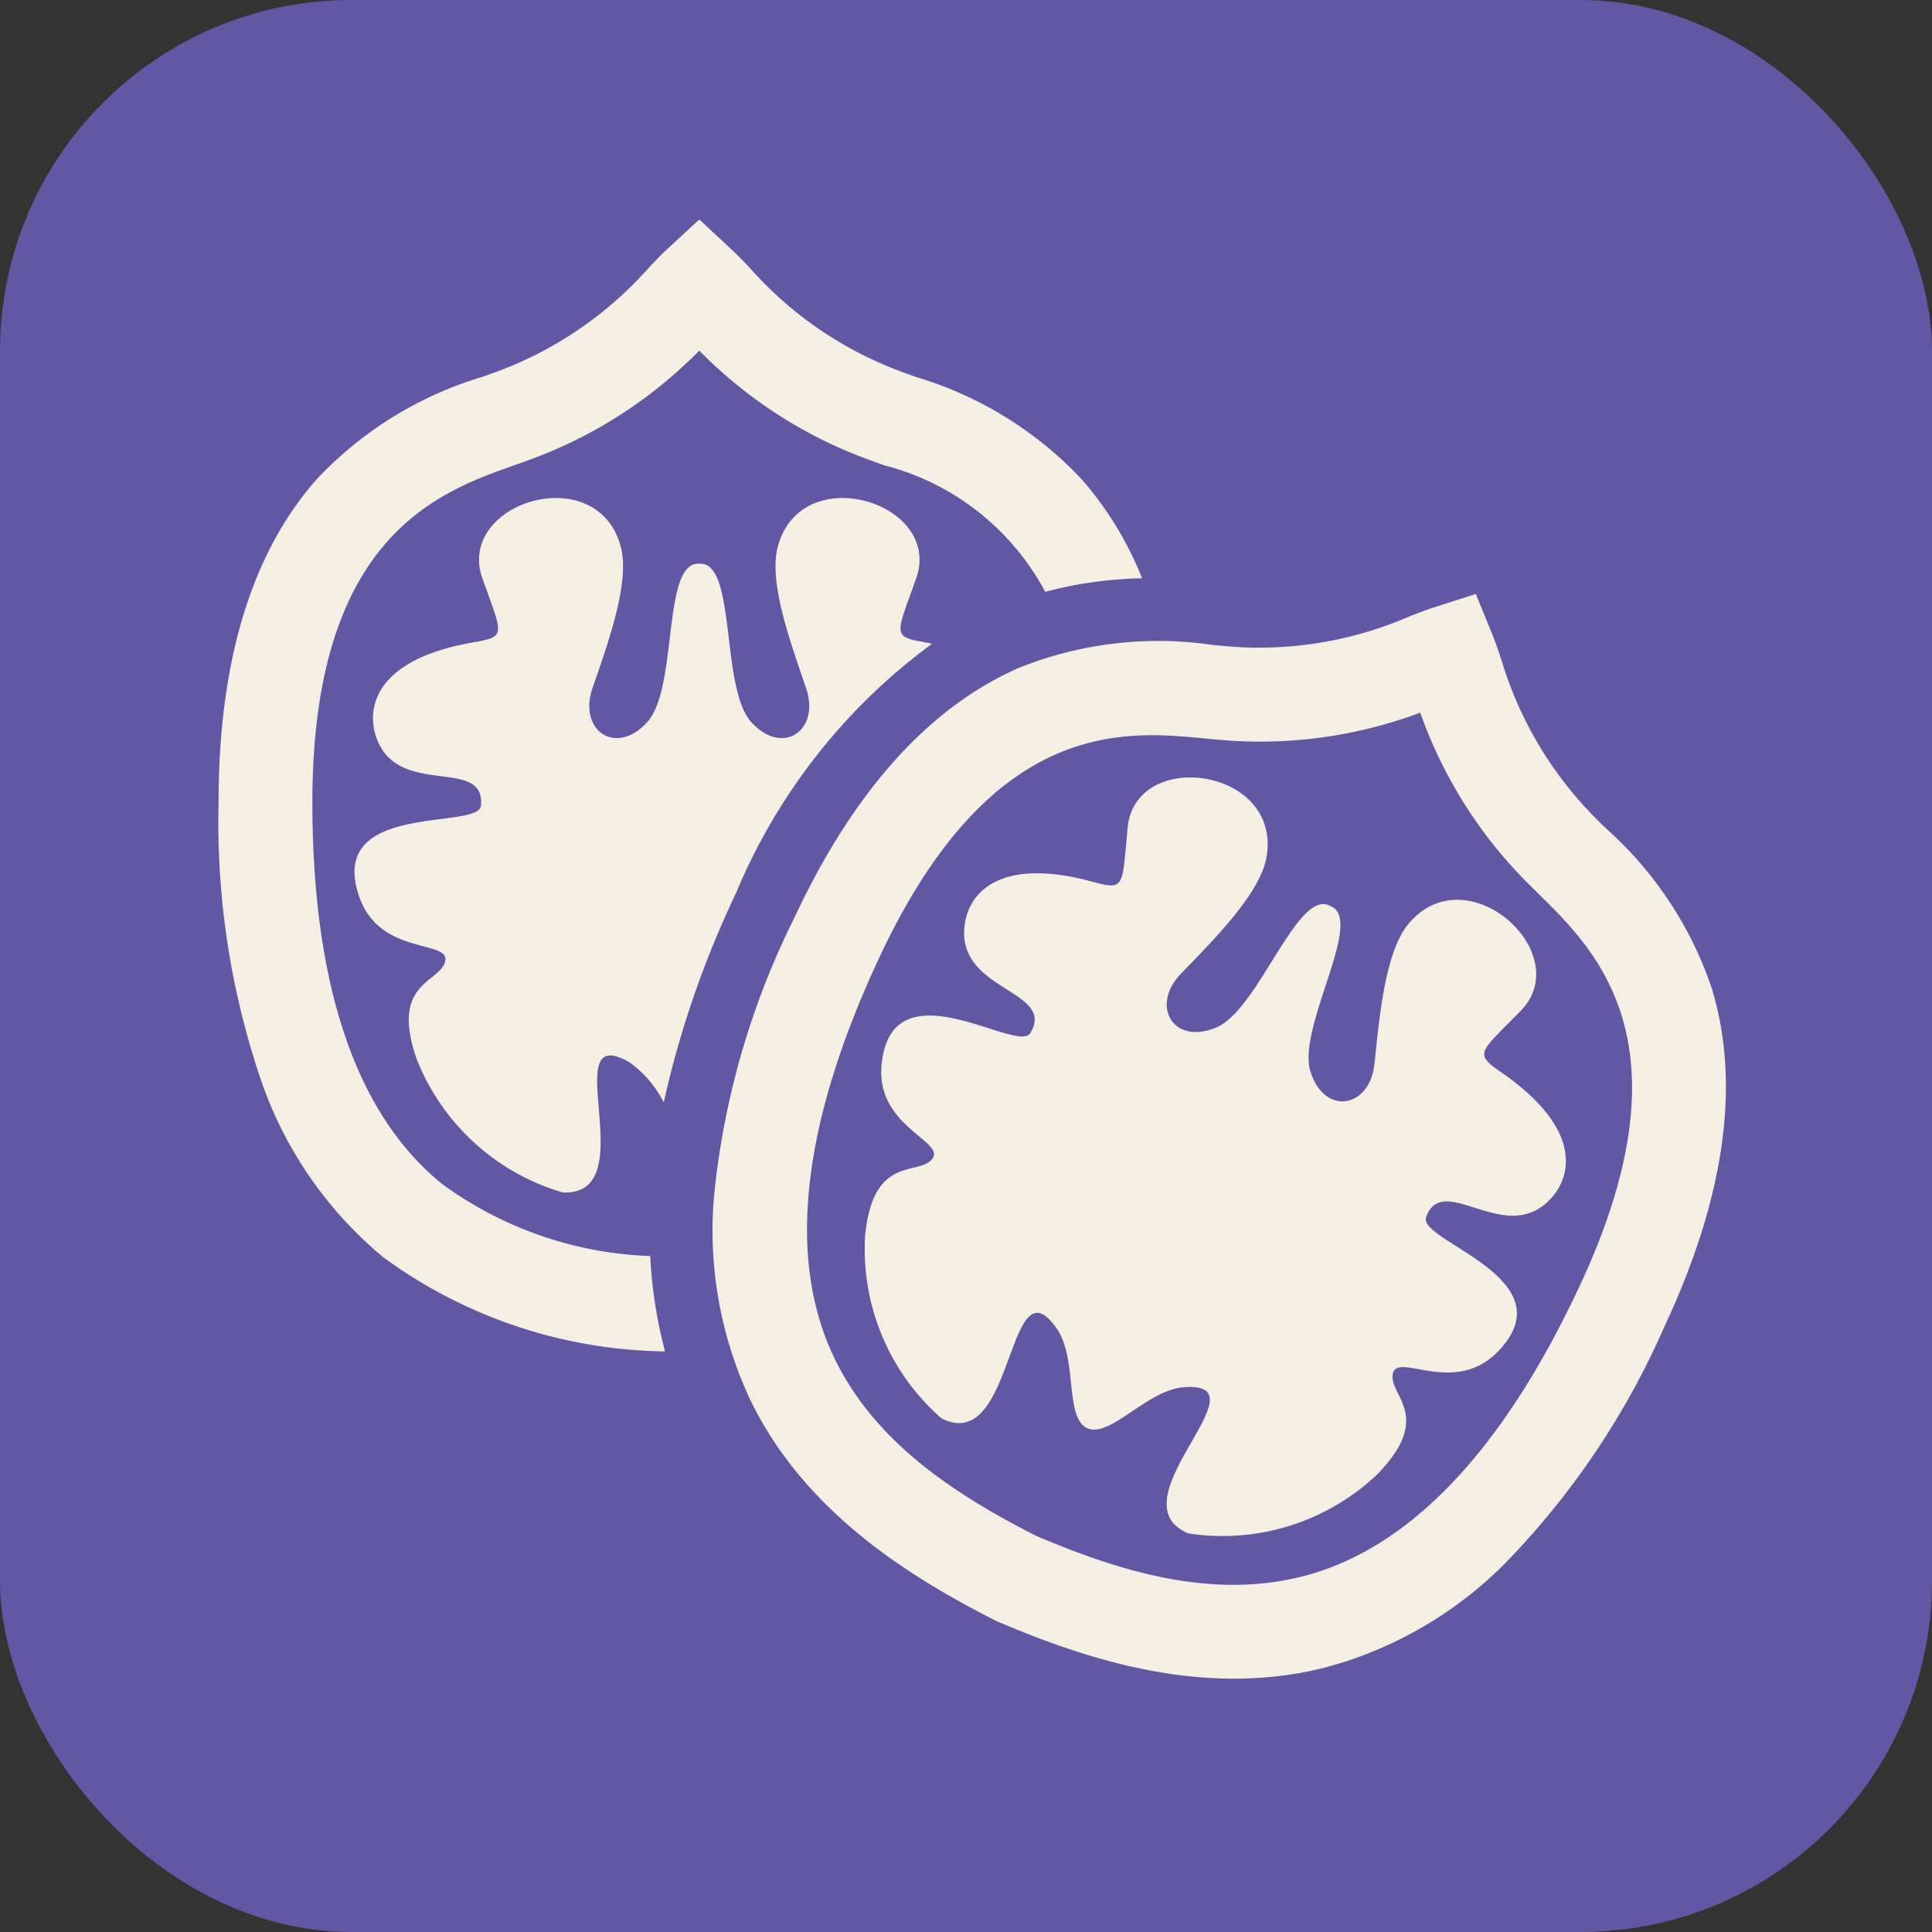
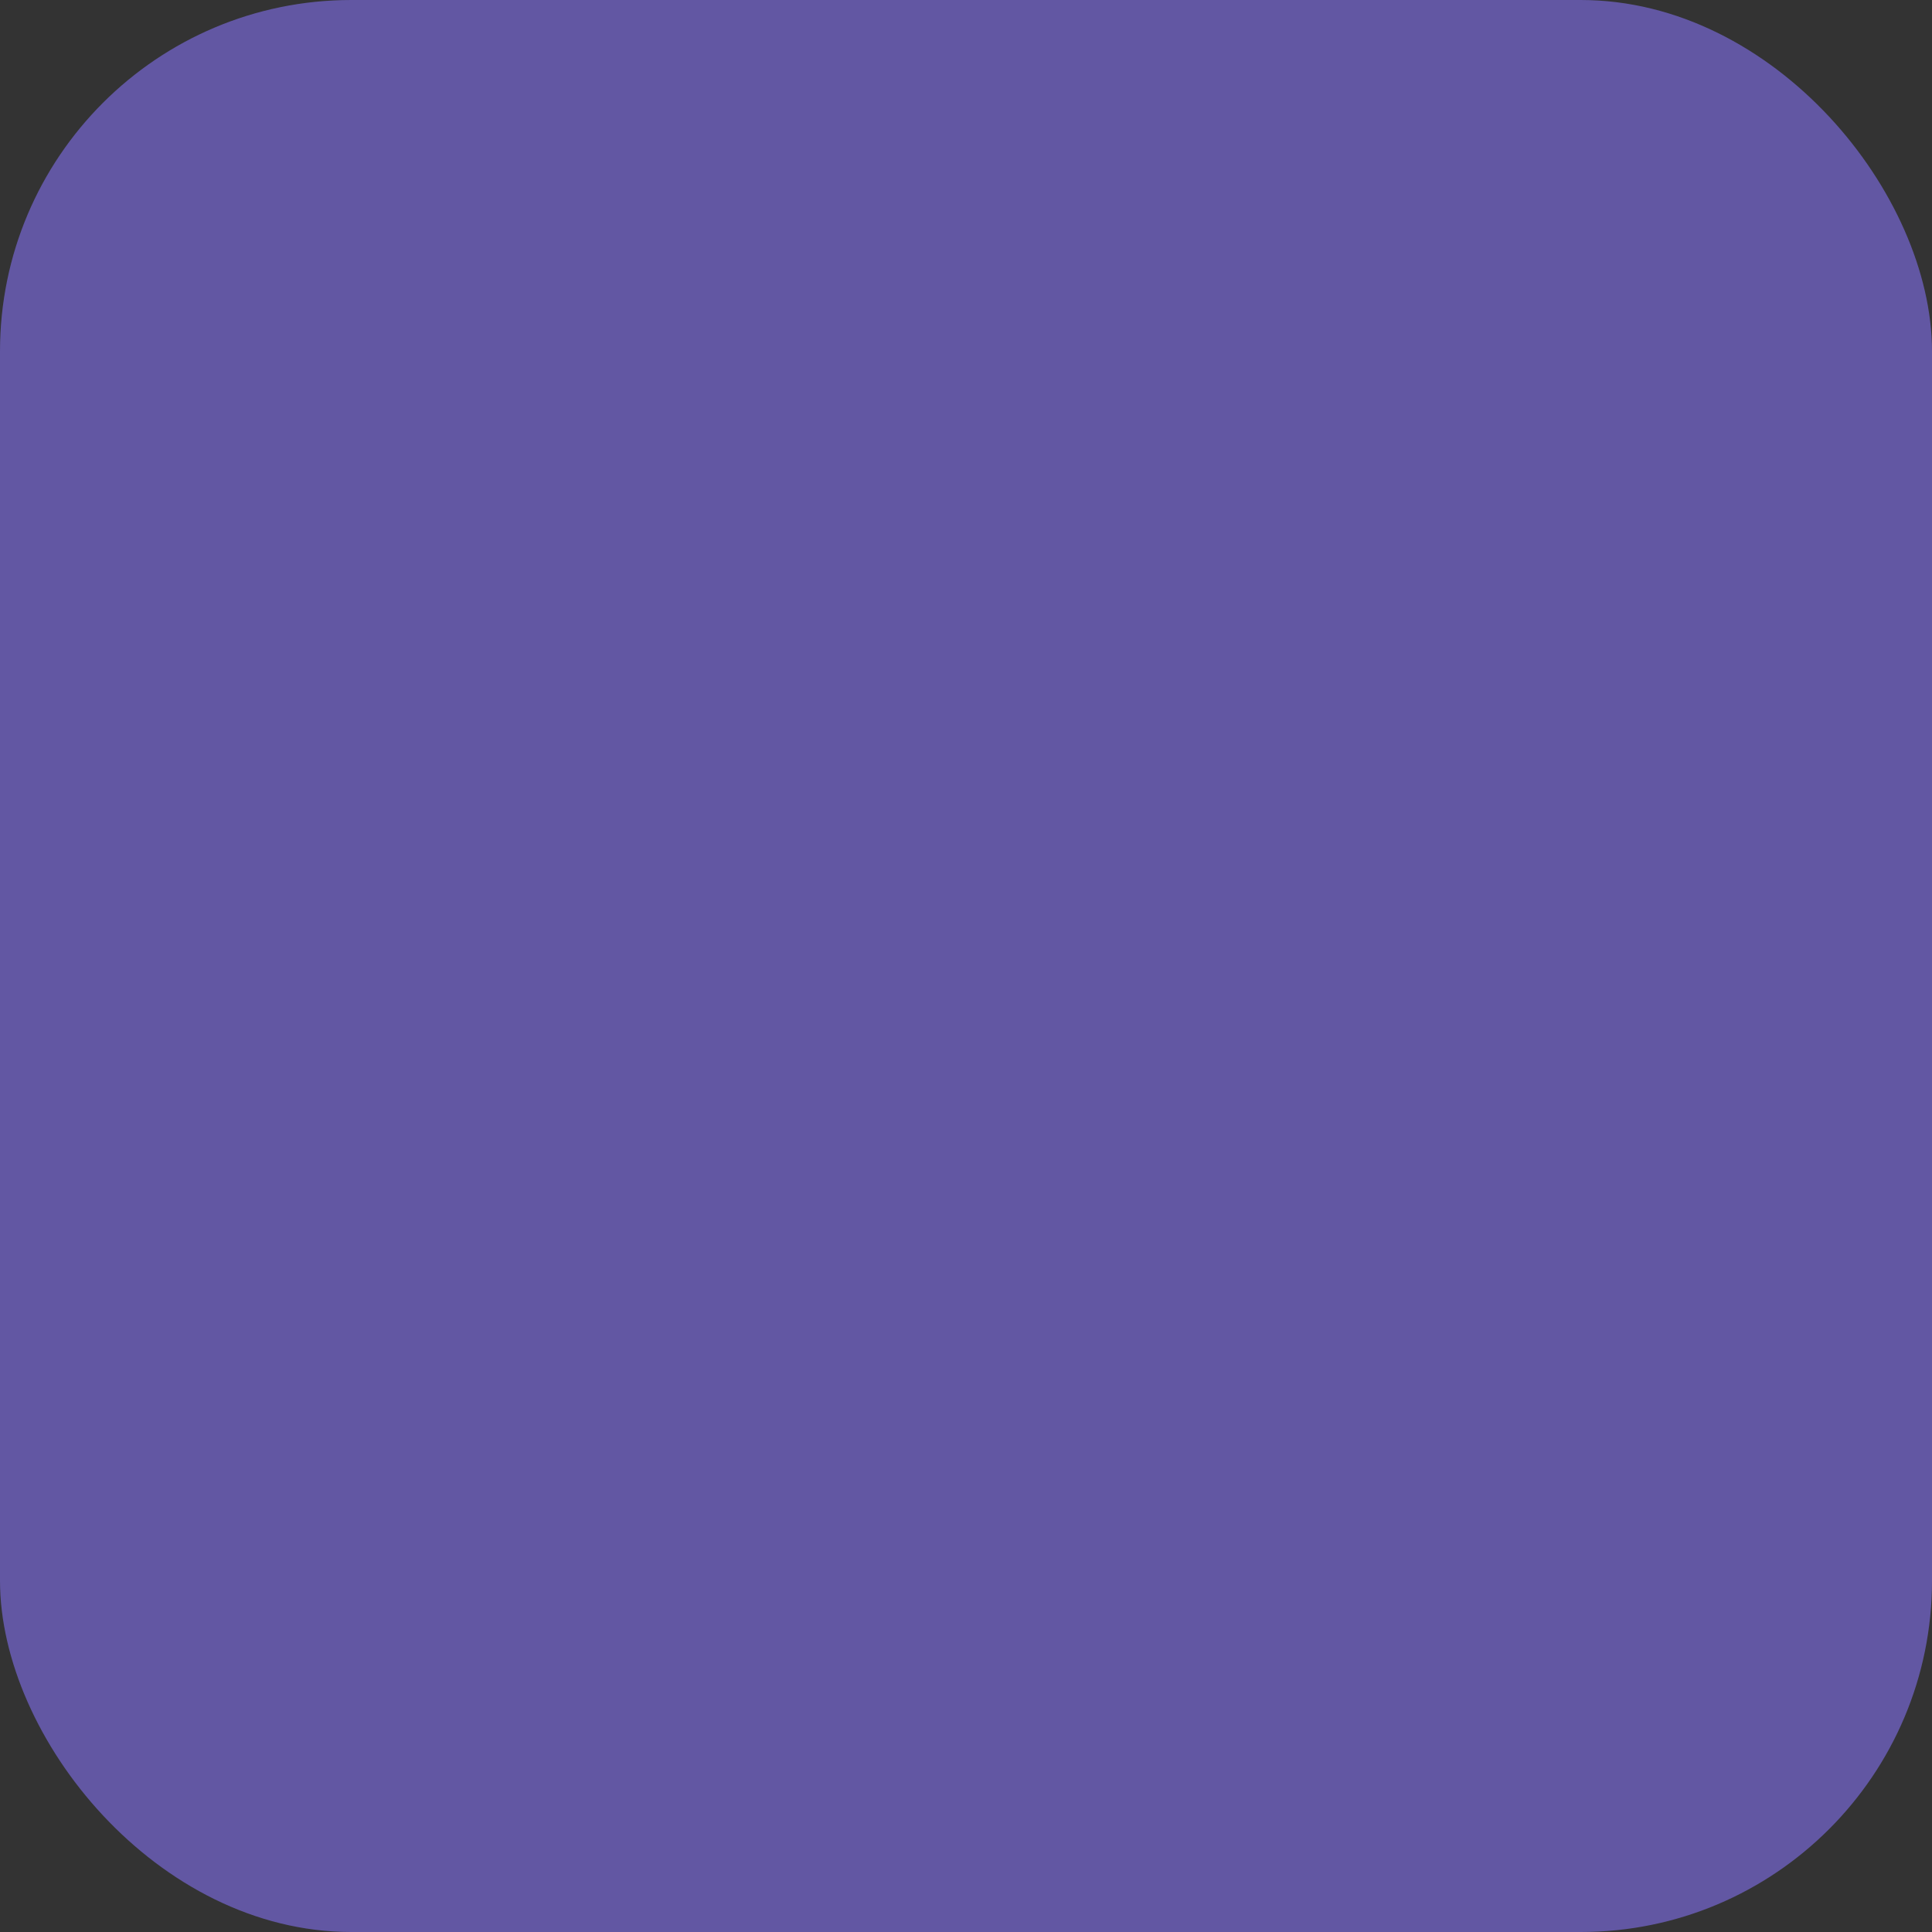
<svg xmlns="http://www.w3.org/2000/svg" width="55" height="55" viewBox="0 0 55 55">
  <rect x="0" y="0" width="55" height="55" fill="#333333" stroke="none" />
  <defs>
    <clipPath id="clip-path">
-       <rect id="長方形_368" data-name="長方形 368" width="42.914" height="41.541" fill="#f4efe2" />
-     </clipPath>
+       </clipPath>
  </defs>
  <g id="グループ_472" data-name="グループ 472" transform="translate(8869 2074)">
    <rect id="長方形_178" data-name="長方形 178" width="55" height="55" rx="10" transform="translate(-8869 -2074)" fill="#6257a3" />
    <g id="グループ_471" data-name="グループ 471" transform="translate(-8862.777 -2067.752)">
      <g id="グループ_470" data-name="グループ 470" clip-path="url(#clip-path)">
        <path id="パス_114" data-name="パス 114" d="M63.971,120.011a16.847,16.847,0,0,1,5.571-7.068l-.156-.03c-1-.176-.883-.185-.3-1.828.765-2.156-3.27-3.41-3.94-.9-.274,1.027.4,2.824.807,4.027s-.666,1.945-1.558.967-.412-4.587-1.483-4.512c-1.071-.075-.591,3.534-1.483,4.512s-1.969.236-1.558-.967,1.081-3,.807-4.027c-.67-2.51-4.705-1.256-3.94.9.583,1.643.7,1.652-.3,1.828-2.643.466-3.037,1.768-2.724,2.688.6,1.765,3.124.529,2.982,1.957-.07.7-4.37-.135-3.477,2.553.6,1.81,2.77,1.2,2.431,1.956-.238.534-1.527.605-.776,2.719a6.4,6.4,0,0,0,4.157,3.781c2.362.092-.246-4.929,1.888-3.71A3.154,3.154,0,0,1,61.9,126a28.07,28.07,0,0,1,2.074-5.991" transform="translate(-49.228 -100.867)" fill="#f4efe2" />
        <path id="パス_115" data-name="パス 115" d="M12.288,29.509A10.658,10.658,0,0,1,6.37,27.462c-2.453-1.979-3.7-5.64-3.7-10.88C2.673,9.03,6.266,7.757,8.412,7c.131-.046.256-.091.372-.134a13,13,0,0,0,4.9-3.133,13,13,0,0,0,4.9,3.133c.117.043.241.087.372.134a7.231,7.231,0,0,1,4.576,3.6,11.55,11.55,0,0,1,2.758-.385,9.756,9.756,0,0,0-1.723-2.823,10.657,10.657,0,0,0-4.718-2.91l-.343-.123a10.758,10.758,0,0,1-4.391-2.987c-.192-.2-.358-.375-.523-.528L13.684,0l-.908.839c-.166.153-.331.327-.523.528A10.758,10.758,0,0,1,7.863,4.354l-.343.123A10.657,10.657,0,0,0,2.8,7.388C.942,9.483,0,12.577,0,16.582A22.755,22.755,0,0,0,1.276,24.7a11.338,11.338,0,0,0,3.415,4.846,13.855,13.855,0,0,0,8.018,2.677,13.2,13.2,0,0,1-.421-2.71" transform="translate(0)" fill="#f4efe2" />
-         <path id="パス_116" data-name="パス 116" d="M221.581,157.588a10.657,10.657,0,0,0-3.046-4.632c-.092-.09-.178-.175-.259-.257a10.759,10.759,0,0,1-2.717-4.563c-.089-.263-.166-.491-.251-.7l-.468-1.144-1.177.377c-.215.069-.438.156-.7.257a10.758,10.758,0,0,1-5.242.852l-.363-.034a10.656,10.656,0,0,0-5.506.644c-2.57,1.114-4.732,3.519-6.425,7.15a22.755,22.755,0,0,0-2.273,7.893,11.337,11.337,0,0,0,1.047,5.835c1.564,3.193,4.54,5.016,6.958,6.248l.041.021.043.018c2.5,1.061,5.807,2.168,9.258,1.314a11.337,11.337,0,0,0,5.143-2.949,22.754,22.754,0,0,0,4.586-6.815c1.693-3.631,2.146-6.833,1.347-9.517m-11.718,16.685c-2.651.656-5.291-.215-7.529-1.162-2.164-1.105-4.528-2.568-5.729-5.021-1.387-2.83-.967-6.674,1.247-11.423,3.192-6.845,6.986-6.48,9.252-6.262.139.013.27.026.394.036a13,13,0,0,0,5.764-.768,13,13,0,0,0,3.117,4.91c.088.088.182.181.281.278,1.624,1.6,4.342,4.268,1.15,11.113-2.215,4.749-4.889,7.541-7.948,8.3" transform="translate(-179.05 -135.631)" fill="#f4efe2" />
        <path id="パス_117" data-name="パス 117" d="M268.136,230.51c.475-1.354,2.24.832,3.53-.514.672-.7.866-2.048-1.333-3.587-.832-.582-.722-.541.5-1.784,1.6-1.631-1.523-4.473-3.19-2.481-.682.815-.835,2.727-.971,3.991s-1.425,1.481-1.821.218,1.565-4.331.563-4.716c-.939-.521-2.029,2.953-3.25,3.462s-1.884-.619-1-1.535,2.248-2.263,2.433-3.309c.454-2.558-3.734-3.127-3.951-.849-.166,1.735-.064,1.792-1.045,1.53-2.593-.695-3.5.319-3.6,1.285-.2,1.853,2.608,1.8,1.875,3.034-.361.609-3.9-1.969-4.23.845-.22,1.894,2,2.255,1.377,2.8-.442.384-1.64-.1-1.852,2.136a6.4,6.4,0,0,0,2.17,5.184c2.1,1.082,1.86-4.571,3.279-2.565.606.857.226,2.545.871,2.846s1.694-1.075,2.74-1.162c2.449-.2-2.037,3.246.143,4.16a6.4,6.4,0,0,0,5.366-1.67c1.574-1.6.436-2.207.446-2.792.014-.831,1.721.641,3.03-.745,1.945-2.059-2.306-3.115-2.072-3.784" transform="translate(-233.767 -202.094)" fill="#f4efe2" />
      </g>
    </g>
  </g>
</svg>